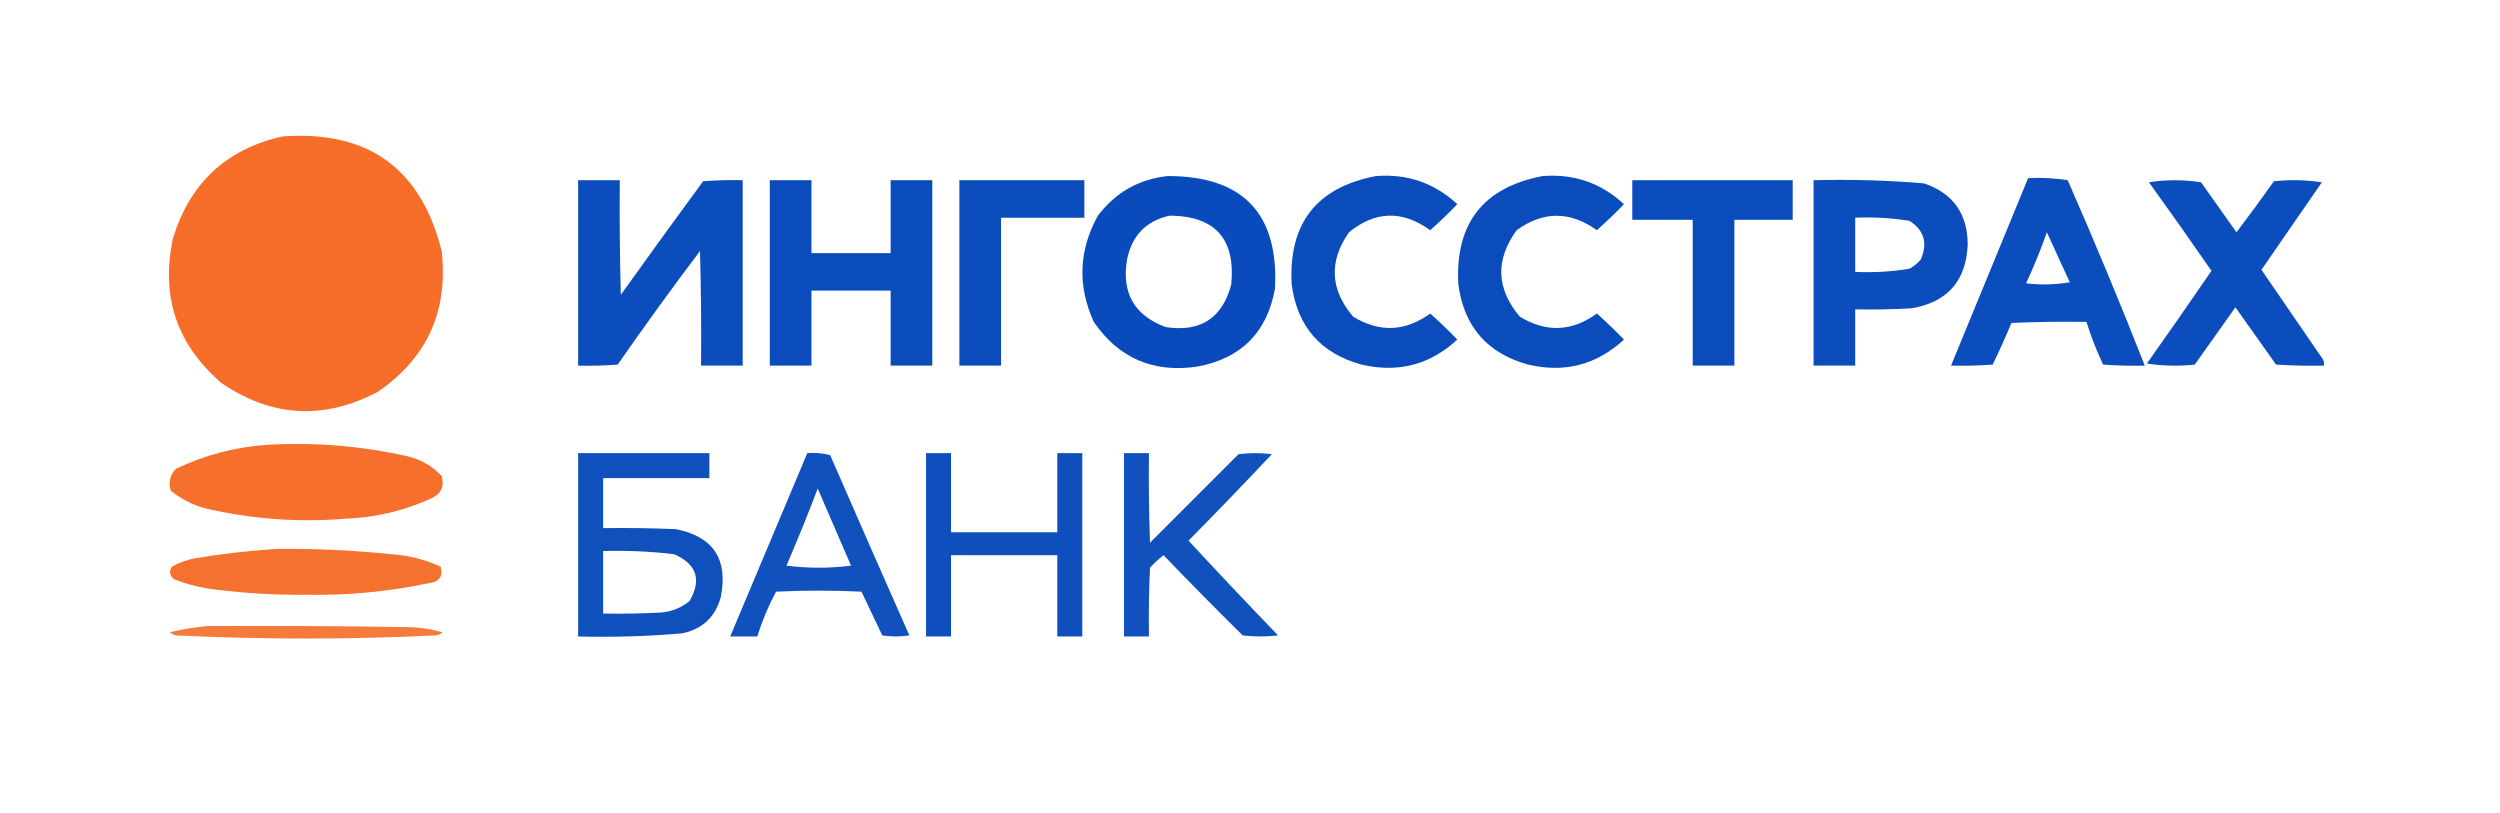
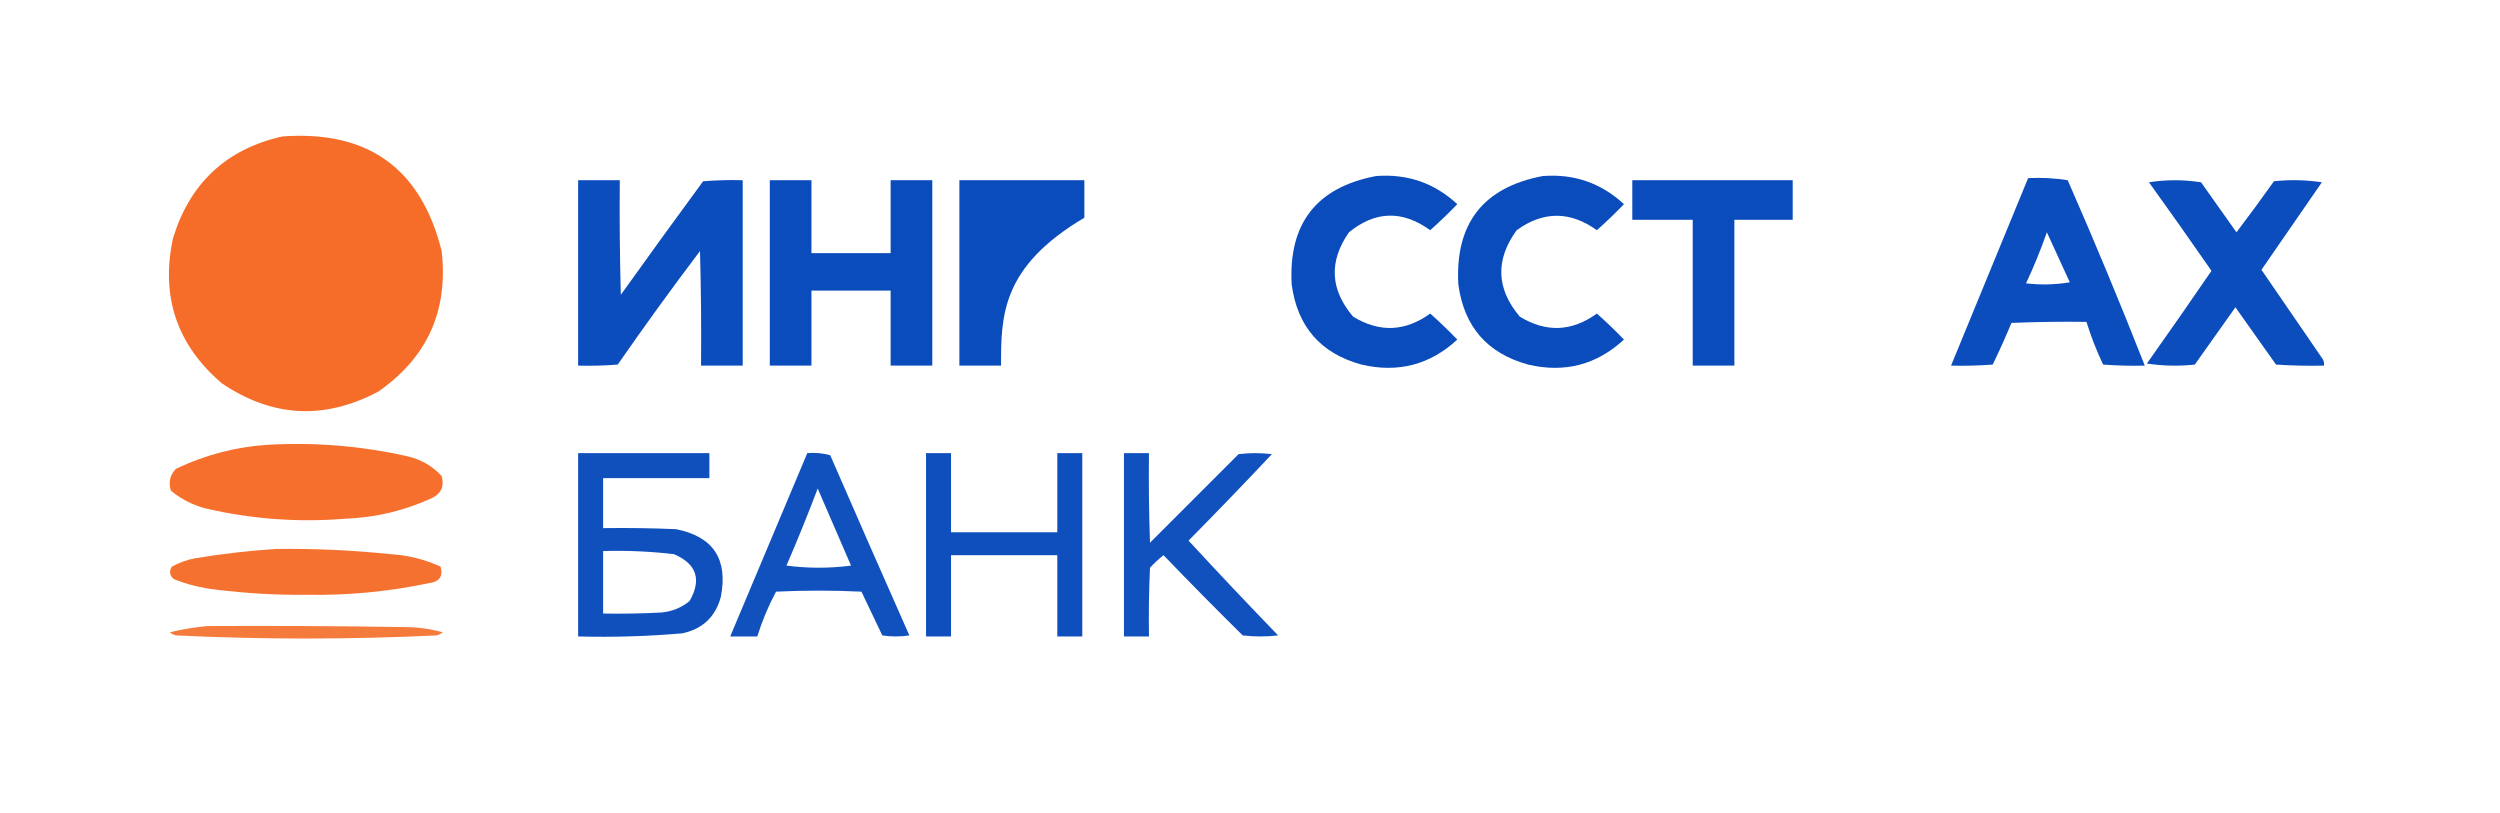
<svg xmlns="http://www.w3.org/2000/svg" width="1200" height="390" viewBox="0 0 1200 390" style="shape-rendering:geometricPrecision; text-rendering:geometricPrecision; image-rendering:optimizeQuality; fill-rule:evenodd; clip-rule:evenodd">
  <g>
    <path style="opacity:0.991" fill="#f56c27" d="M 135.5,65.5 C 176.599,62.464 202.099,80.798 212,120.5C 215.246,149.167 205.08,171.667 181.5,188C 155.669,201.678 130.669,200.344 106.5,184C 84.915,165.581 77.082,142.414 83,114.5C 91.076,87.92 108.576,71.587 135.5,65.5 Z" />
  </g>
  <g>
-     <path style="opacity:0.962" fill="#0045ba" d="M 560.5,84.5 C 596.648,84.48 613.815,102.48 612,138.5C 608.203,159.63 595.703,172.13 574.5,176C 553.405,179.029 536.905,171.862 525,154.5C 517.133,137.115 517.8,120.115 527,103.5C 535.475,92.348 546.642,86.014 560.5,84.5 Z M 561.5,103.5 C 583.278,103.685 593.111,114.685 591,136.5C 586.751,152.719 576.251,159.552 559.5,157C 544.438,151.389 538.271,140.555 541,124.5C 543.347,112.987 550.181,105.987 561.5,103.5 Z" />
-   </g>
+     </g>
  <g>
    <path style="opacity:0.958" fill="#0045b9" d="M 660.5,84.5 C 675.545,83.347 688.545,87.847 699.5,98C 695.318,102.349 690.985,106.515 686.5,110.5C 673.137,100.853 660.137,101.187 647.5,111.5C 637.769,125.492 638.435,138.992 649.5,152C 662.163,159.706 674.496,159.206 686.5,150.5C 690.985,154.485 695.318,158.651 699.5,163C 686.394,175.111 671.06,179.111 653.5,175C 633.874,169.61 622.707,156.776 620,136.5C 618.412,107.269 631.912,89.936 660.5,84.5 Z" />
  </g>
  <g>
    <path style="opacity:0.958" fill="#0045ba" d="M 740.5,84.5 C 755.545,83.347 768.545,87.847 779.5,98C 775.318,102.349 770.985,106.515 766.5,110.5C 753.604,101.255 740.77,101.255 728,110.5C 717.675,124.731 718.175,138.565 729.5,152C 742.163,159.706 754.496,159.206 766.5,150.5C 770.985,154.485 775.318,158.651 779.5,163C 766.358,175.12 751.024,179.12 733.5,175C 713.874,169.61 702.707,156.776 700,136.5C 698.401,107.278 711.901,89.945 740.5,84.5 Z" />
  </g>
  <g>
    <path style="opacity:0.955" fill="#0045b9" d="M 973.5,85.5 C 979.868,85.17 986.202,85.504 992.5,86.5C 1005.43,115.96 1017.76,145.626 1029.5,175.5C 1022.83,175.666 1016.16,175.5 1009.5,175C 1006.34,168.345 1003.67,161.512 1001.5,154.5C 989.495,154.333 977.495,154.5 965.5,155C 962.694,161.75 959.694,168.417 956.5,175C 949.842,175.5 943.175,175.666 936.5,175.5C 948.827,145.511 961.16,115.511 973.5,85.5 Z M 982.5,111.5 C 986.144,119.398 989.811,127.398 993.5,135.5C 986.524,136.664 979.524,136.831 972.5,136C 976.252,127.998 979.585,119.831 982.5,111.5 Z" />
  </g>
  <g>
    <path style="opacity:0.95" fill="#0045ba" d="M 277.5,86.5 C 284.167,86.5 290.833,86.5 297.5,86.5C 297.333,104.836 297.5,123.17 298,141.5C 311.044,123.245 324.211,105.078 337.5,87C 343.825,86.501 350.158,86.334 356.5,86.5C 356.5,116.167 356.5,145.833 356.5,175.5C 349.833,175.5 343.167,175.5 336.5,175.5C 336.667,157.164 336.5,138.83 336,120.5C 322.466,138.401 309.299,156.568 296.5,175C 290.175,175.5 283.842,175.666 277.5,175.5C 277.5,145.833 277.5,116.167 277.5,86.5 Z" />
  </g>
  <g>
    <path style="opacity:0.959" fill="#0045b9" d="M 369.5,86.5 C 376.167,86.5 382.833,86.5 389.5,86.5C 389.5,98.167 389.5,109.833 389.5,121.5C 402.167,121.5 414.833,121.5 427.5,121.5C 427.5,109.833 427.5,98.167 427.5,86.5C 434.167,86.5 440.833,86.5 447.5,86.5C 447.5,116.167 447.5,145.833 447.5,175.5C 440.833,175.5 434.167,175.5 427.5,175.5C 427.5,163.5 427.5,151.5 427.5,139.5C 414.833,139.5 402.167,139.5 389.5,139.5C 389.5,151.5 389.5,163.5 389.5,175.5C 382.833,175.5 376.167,175.5 369.5,175.5C 369.5,145.833 369.5,116.167 369.5,86.5 Z" />
  </g>
  <g>
-     <path style="opacity:0.958" fill="#0045b9" d="M 460.5,86.5 C 480.5,86.5 500.5,86.5 520.5,86.5C 520.5,92.5 520.5,98.5 520.5,104.5C 507.167,104.5 493.833,104.5 480.5,104.5C 480.5,128.167 480.5,151.833 480.5,175.5C 473.833,175.5 467.167,175.5 460.5,175.5C 460.5,145.833 460.5,116.167 460.5,86.5 Z" />
+     <path style="opacity:0.958" fill="#0045b9" d="M 460.5,86.5 C 480.5,86.5 500.5,86.5 520.5,86.5C 520.5,92.5 520.5,98.5 520.5,104.5C 480.5,128.167 480.5,151.833 480.5,175.5C 473.833,175.5 467.167,175.5 460.5,175.5C 460.5,145.833 460.5,116.167 460.5,86.5 Z" />
  </g>
  <g>
    <path style="opacity:0.959" fill="#0045b9" d="M 783.5,86.5 C 809.167,86.5 834.833,86.5 860.5,86.5C 860.5,92.833 860.5,99.167 860.5,105.5C 851.167,105.5 841.833,105.5 832.5,105.5C 832.5,128.833 832.5,152.167 832.5,175.5C 825.833,175.5 819.167,175.5 812.5,175.5C 812.5,152.167 812.5,128.833 812.5,105.5C 802.833,105.5 793.167,105.5 783.5,105.5C 783.5,99.167 783.5,92.833 783.5,86.5 Z" />
  </g>
  <g>
-     <path style="opacity:0.956" fill="#0045b9" d="M 870.5,86.5 C 888.223,86.055 905.889,86.555 923.5,88C 937.48,92.772 944.48,102.605 944.5,117.5C 943.707,134.913 934.707,145.08 917.5,148C 908.506,148.5 899.506,148.666 890.5,148.5C 890.5,157.5 890.5,166.5 890.5,175.5C 883.833,175.5 877.167,175.5 870.5,175.5C 870.5,145.833 870.5,116.167 870.5,86.5 Z M 890.5,104.5 C 899.235,104.124 907.902,104.624 916.5,106C 923.57,110.456 925.404,116.622 922,124.5C 920.457,126.378 918.624,127.878 916.5,129C 907.916,130.41 899.25,130.91 890.5,130.5C 890.5,121.833 890.5,113.167 890.5,104.5 Z" />
-   </g>
+     </g>
  <g>
    <path style="opacity:0.954" fill="#0045b9" d="M 1031.5,87.5 C 1039.68,86.179 1048.01,86.179 1056.5,87.5C 1062.18,95.538 1067.85,103.538 1073.5,111.5C 1079.61,103.46 1085.61,95.294 1091.5,87C 1099.19,86.168 1106.85,86.335 1114.5,87.5C 1104.83,101.5 1095.17,115.5 1085.5,129.5C 1095.33,143.833 1105.17,158.167 1115,172.5C 1115.48,173.448 1115.65,174.448 1115.5,175.5C 1107.83,175.666 1100.16,175.5 1092.5,175C 1086,165.833 1079.5,156.667 1073,147.5C 1066.5,156.667 1060,165.833 1053.5,175C 1045.81,175.831 1038.15,175.665 1030.5,174.5C 1040.96,159.754 1051.29,144.921 1061.5,130C 1051.6,115.679 1041.6,101.512 1031.5,87.5 Z" />
  </g>
  <g>
    <path style="opacity:0.976" fill="#f56c27" d="M 128.5,213.5 C 151.116,212.213 173.449,214.047 195.5,219C 202.07,220.528 207.57,223.695 212,228.5C 213.361,233.274 211.861,236.774 207.5,239C 194.193,245.129 180.193,248.462 165.5,249C 142.883,250.818 120.549,249.152 98.5,244C 92.357,242.346 86.857,239.512 82,235.5C 80.773,231.409 81.606,227.909 84.5,225C 98.543,218.324 113.21,214.49 128.5,213.5 Z" />
  </g>
  <g>
    <path style="opacity:0.935" fill="#0045b9" d="M 277.5,217.5 C 298.5,217.5 319.5,217.5 340.5,217.5C 340.5,221.5 340.5,225.5 340.5,229.5C 323.5,229.5 306.5,229.5 289.5,229.5C 289.5,237.5 289.5,245.5 289.5,253.5C 301.171,253.333 312.838,253.5 324.5,254C 342.378,257.572 349.545,268.406 346,286.5C 343.423,296.075 337.257,301.909 327.5,304C 310.89,305.441 294.223,305.941 277.5,305.5C 277.5,276.167 277.5,246.833 277.5,217.5 Z M 289.5,264.5 C 300.877,264.174 312.21,264.674 323.5,266C 334.396,270.689 336.896,278.189 331,288.5C 327.086,291.695 322.586,293.529 317.5,294C 308.173,294.5 298.839,294.666 289.5,294.5C 289.5,284.5 289.5,274.5 289.5,264.5 Z" />
  </g>
  <g>
    <path style="opacity:0.934" fill="#0046b9" d="M 387.5,217.5 C 391.226,217.177 394.893,217.511 398.5,218.5C 411.074,247.392 423.74,276.225 436.5,305C 432.167,305.667 427.833,305.667 423.5,305C 420.167,298 416.833,291 413.5,284C 399.833,283.333 386.167,283.333 372.5,284C 368.8,290.896 365.8,298.063 363.5,305.5C 359.167,305.5 354.833,305.5 350.5,305.5C 362.833,276.167 375.167,246.833 387.5,217.5 Z M 392.5,234.5 C 397.809,246.732 403.142,259.066 408.5,271.5C 398.167,272.833 387.833,272.833 377.5,271.5C 382.789,259.259 387.789,246.925 392.5,234.5 Z" />
  </g>
  <g>
    <path style="opacity:0.945" fill="#0045b9" d="M 444.5,217.5 C 448.5,217.5 452.5,217.5 456.5,217.5C 456.5,230.167 456.5,242.833 456.5,255.5C 473.5,255.5 490.5,255.5 507.5,255.5C 507.5,242.833 507.5,230.167 507.5,217.5C 511.5,217.5 515.5,217.5 519.5,217.5C 519.5,246.833 519.5,276.167 519.5,305.5C 515.5,305.5 511.5,305.5 507.5,305.5C 507.5,292.5 507.5,279.5 507.5,266.5C 490.5,266.5 473.5,266.5 456.5,266.5C 456.5,279.5 456.5,292.5 456.5,305.5C 452.5,305.5 448.5,305.5 444.5,305.5C 444.5,276.167 444.5,246.833 444.5,217.5 Z" />
  </g>
  <g>
    <path style="opacity:0.933" fill="#0045b9" d="M 539.5,217.5 C 543.5,217.5 547.5,217.5 551.5,217.5C 551.333,231.837 551.5,246.171 552,260.5C 566.167,246.333 580.333,232.167 594.5,218C 599.833,217.333 605.167,217.333 610.5,218C 597.349,231.985 584.015,245.818 570.5,259.5C 584.65,274.818 598.984,289.984 613.5,305C 607.833,305.667 602.167,305.667 596.5,305C 583.625,292.292 570.959,279.459 558.5,266.5C 556.183,268.316 554.016,270.316 552,272.5C 551.5,283.495 551.333,294.495 551.5,305.5C 547.5,305.5 543.5,305.5 539.5,305.5C 539.5,276.167 539.5,246.833 539.5,217.5 Z" />
  </g>
  <g>
    <path style="opacity:0.958" fill="#f56c27" d="M 132.5,263.5 C 150.884,263.266 169.217,264.099 187.5,266C 195.895,266.509 203.895,268.509 211.5,272C 212.791,276.75 210.791,279.416 205.5,280C 186.218,284.022 166.718,285.855 147,285.5C 132.443,285.637 117.943,284.803 103.5,283C 96.598,282.22 89.931,280.554 83.5,278C 81.398,276.267 81.065,274.267 82.5,272C 85.948,270.073 89.615,268.739 93.5,268C 106.575,265.828 119.575,264.328 132.5,263.5 Z" />
  </g>
  <g>
    <path style="opacity:0.897" fill="#f46c27" d="M 99.5,300.5 C 131.168,300.333 162.835,300.5 194.5,301C 200.652,301.032 206.652,301.865 212.5,303.5C 211.624,304.251 210.624,304.751 209.5,305C 167.833,307 126.167,307 84.5,305C 83.376,304.751 82.376,304.251 81.5,303.5C 87.533,302.032 93.533,301.032 99.5,300.5 Z" />
  </g>
</svg>